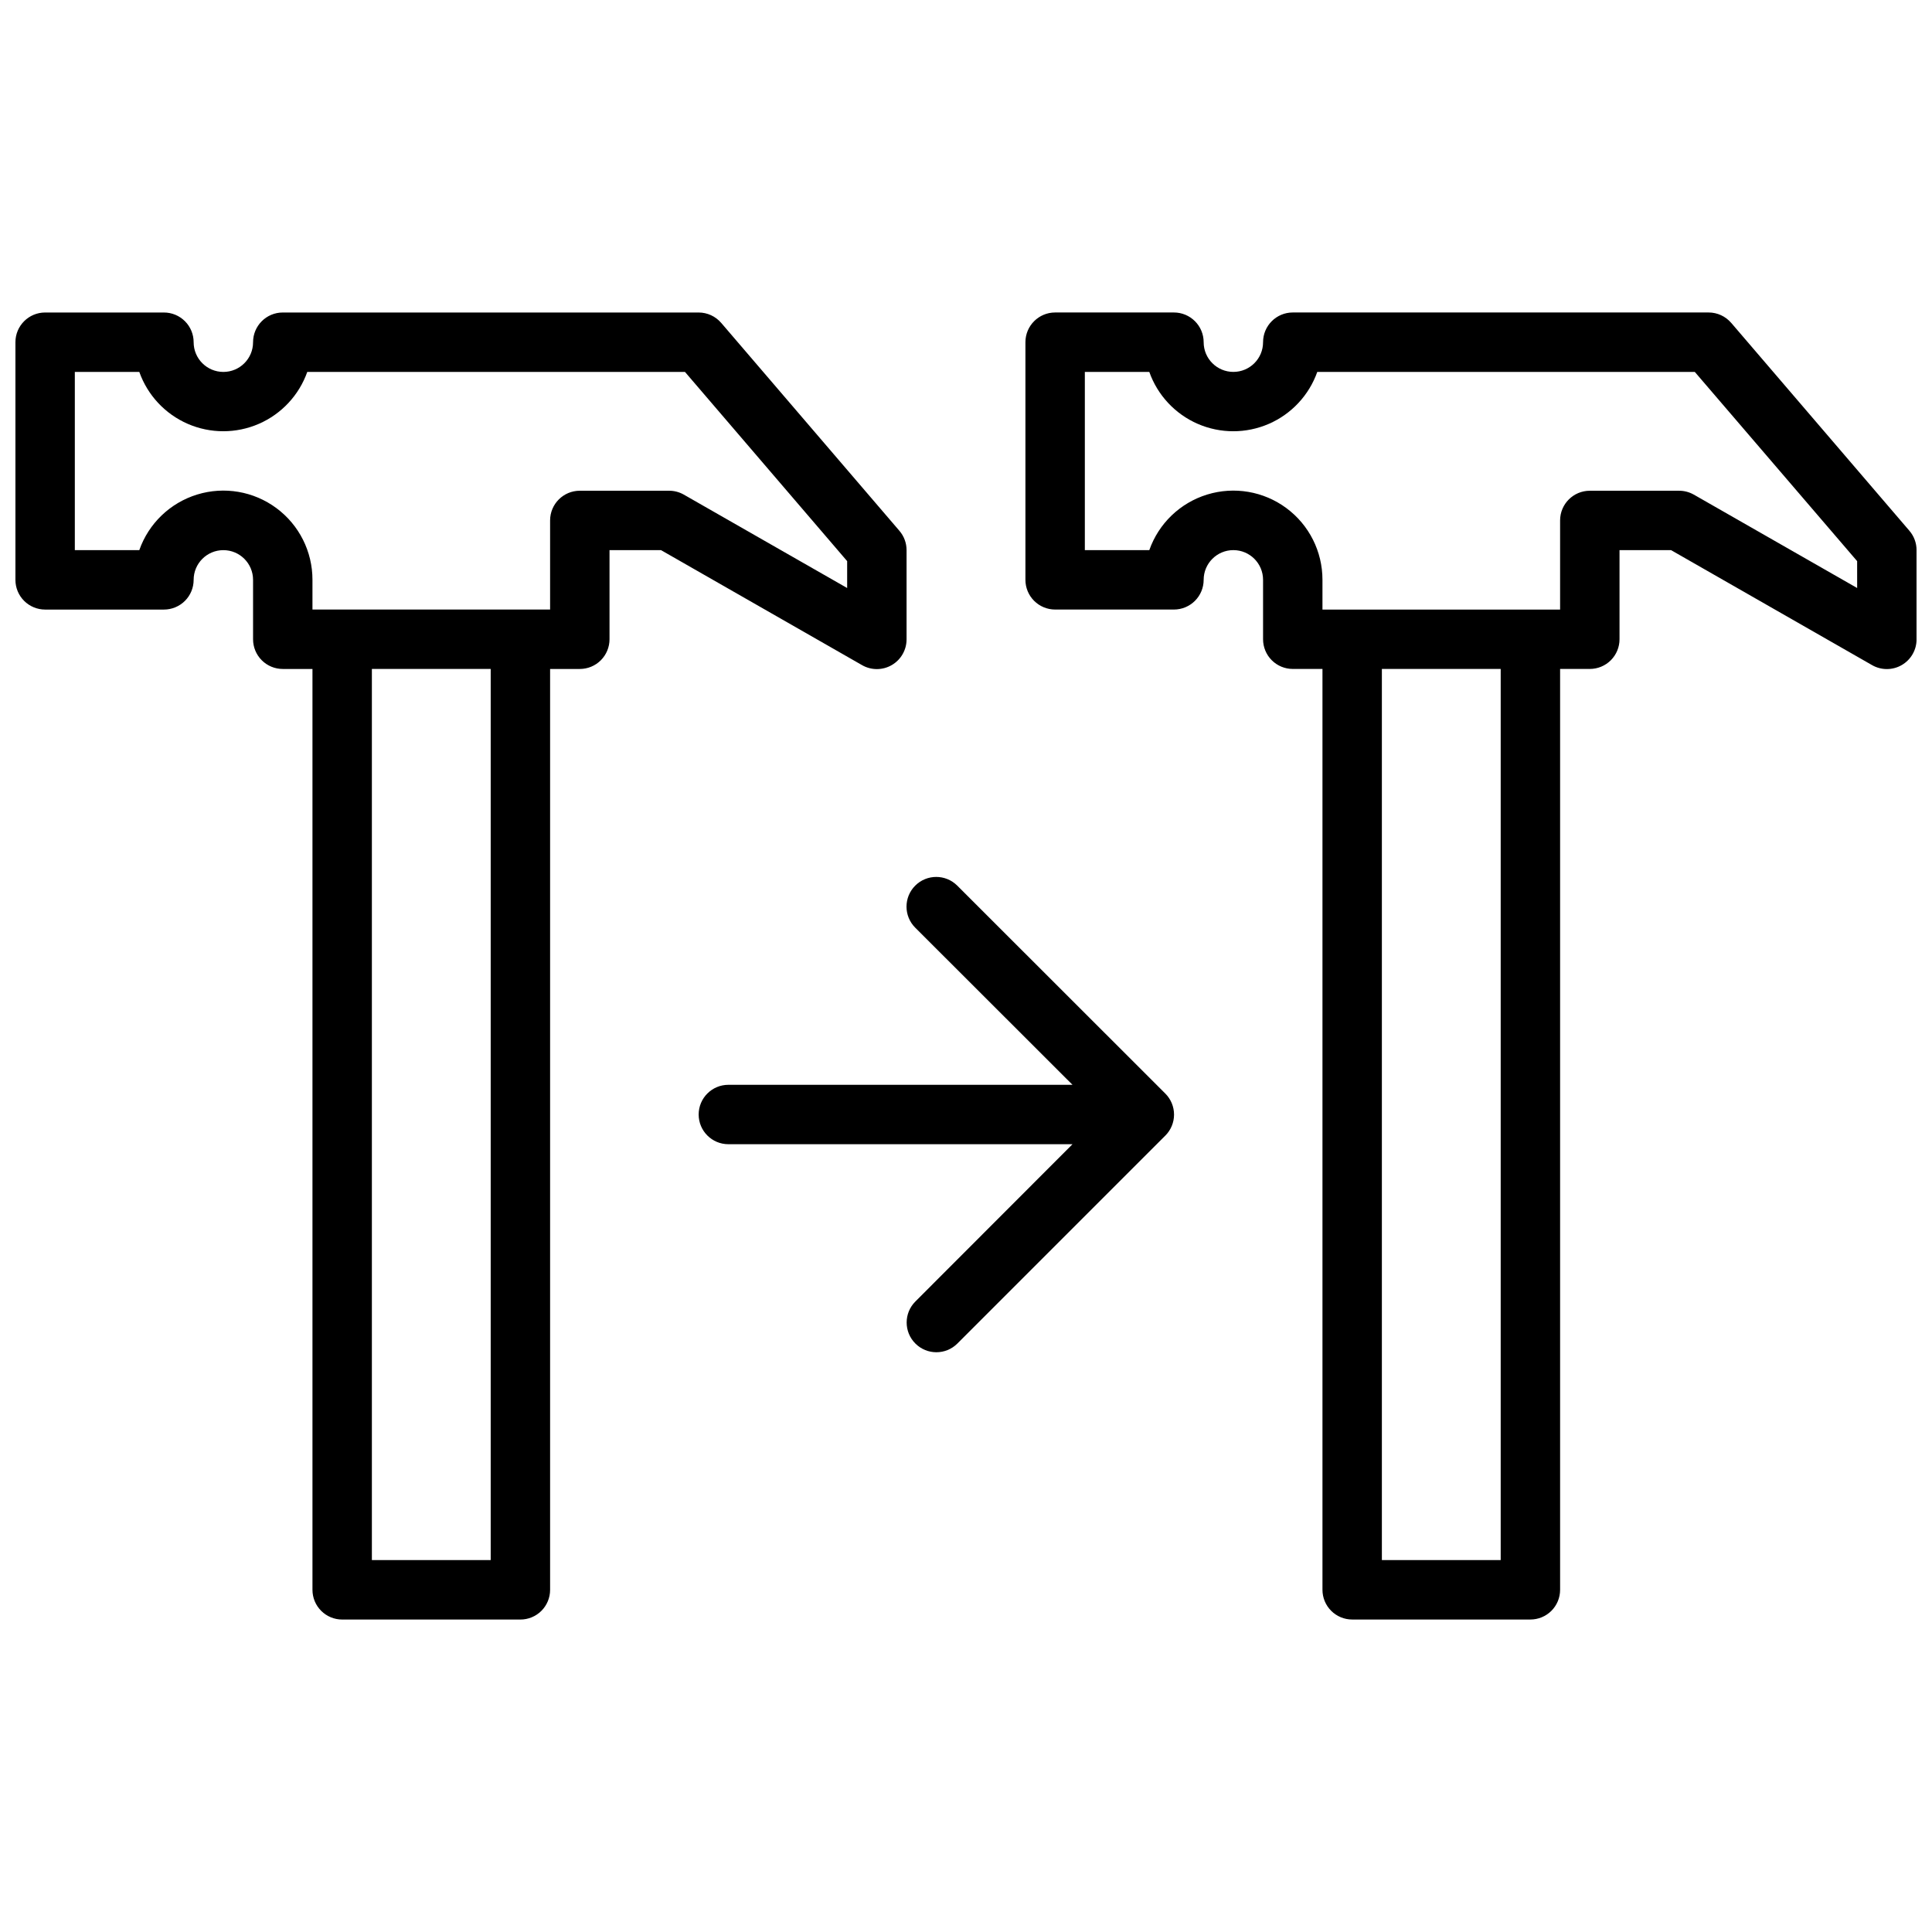
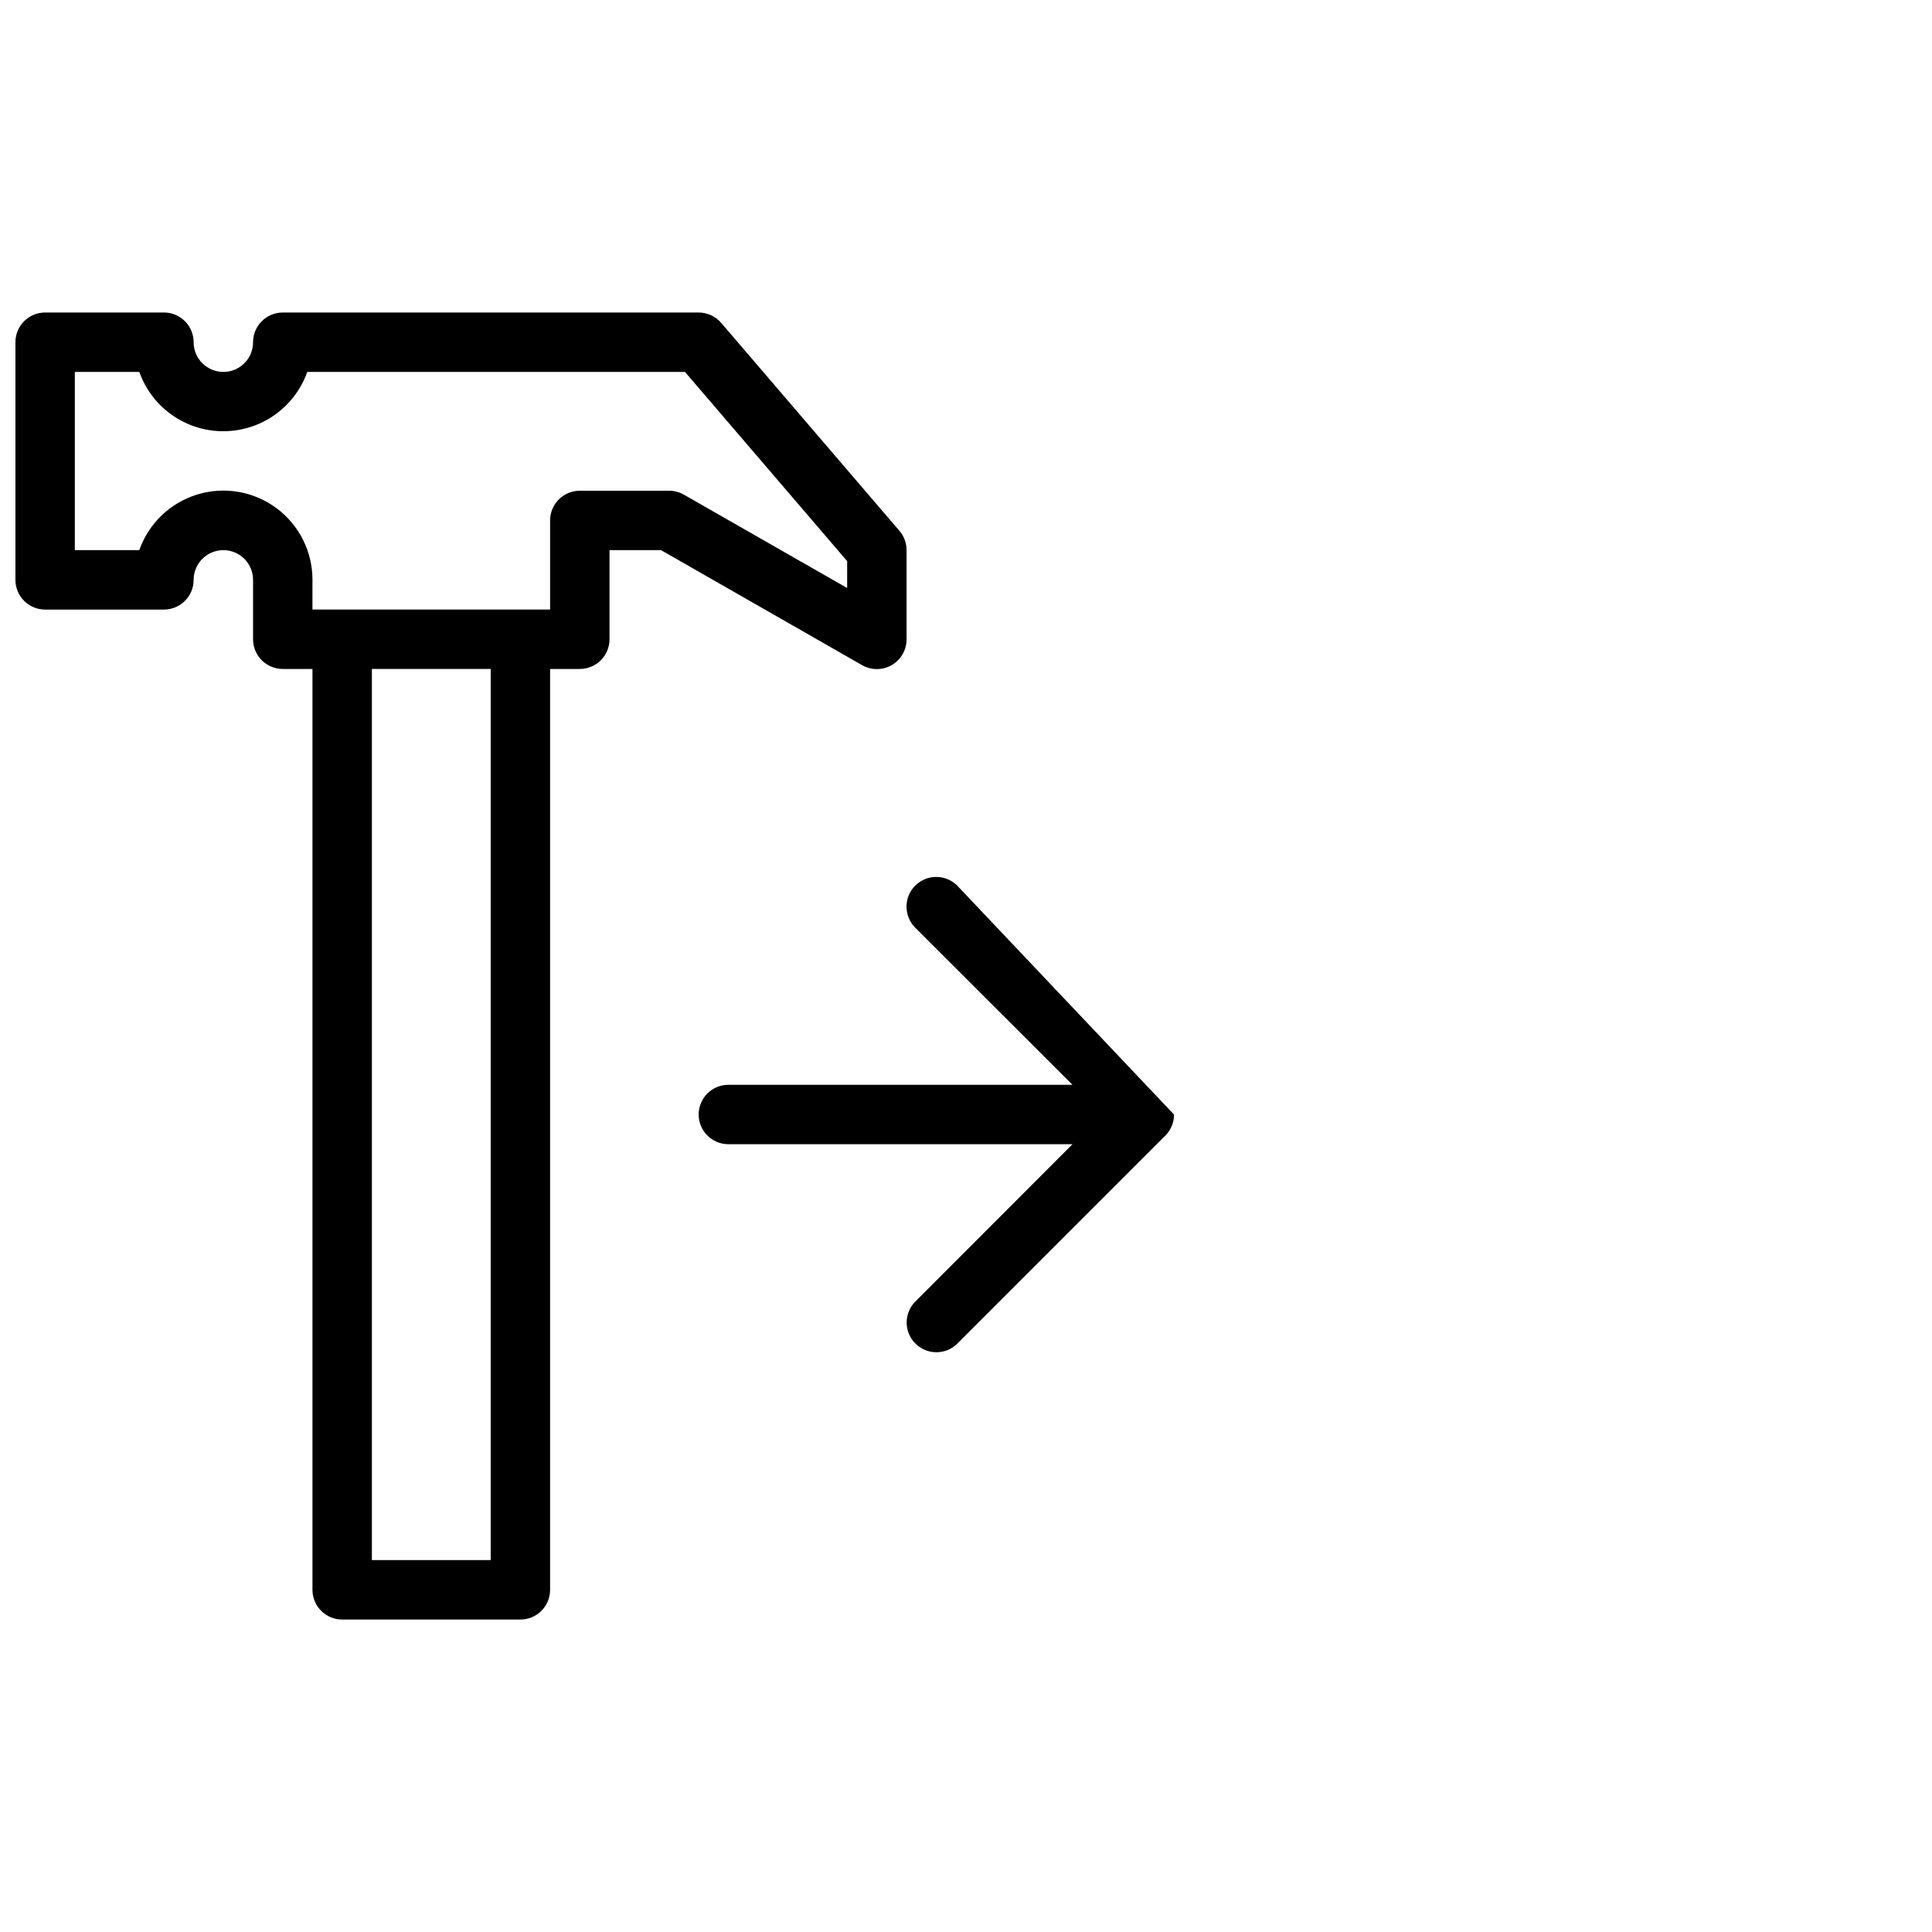
<svg xmlns="http://www.w3.org/2000/svg" width="800px" height="800px" version="1.1" viewBox="144 144 512 512">
  <defs>
    <clipPath id="b">
      <path d="m148.09 226h236.91v348h-236.91z" />
    </clipPath>
    <clipPath id="a">
-       <path d="m415 226h236.9v348h-236.9z" />
-     </clipPath>
+       </clipPath>
  </defs>
  <g clip-path="url(#b)">
    <path d="m384.25 313.41v-23.617c0-1.875-0.668-3.691-1.891-5.117l-47.23-55.105v0.004c-1.496-1.75-3.68-2.758-5.984-2.758h-110.21c-4.348 0-7.871 3.527-7.871 7.875s-3.523 7.871-7.871 7.871c-4.348 0-7.875-3.523-7.875-7.871 0-2.09-0.828-4.09-2.305-5.566-1.477-1.477-3.477-2.309-5.566-2.309h-31.488c-4.348 0-7.871 3.527-7.871 7.875v62.977c0 2.086 0.828 4.09 2.305 5.566 1.477 1.473 3.481 2.305 5.566 2.305h31.488c2.09 0 4.09-0.832 5.566-2.305 1.477-1.477 2.305-3.481 2.305-5.566 0-4.348 3.527-7.875 7.875-7.875 4.348 0 7.871 3.527 7.871 7.875v15.742c0 2.086 0.828 4.09 2.305 5.566 1.477 1.477 3.481 2.305 5.566 2.305h7.871v244.04c0 2.086 0.832 4.09 2.309 5.566 1.477 1.477 3.477 2.305 5.566 2.305h47.23c2.09 0 4.09-0.828 5.566-2.305 1.477-1.477 2.305-3.481 2.305-5.566v-244.04h7.875c2.086 0 4.09-0.828 5.566-2.305 1.473-1.477 2.305-3.481 2.305-5.566v-23.617h13.656l53.254 30.465c2.441 1.41 5.449 1.406 7.887-0.008 2.438-1.414 3.934-4.023 3.922-6.84zm-110.21 244.03h-31.488v-236.16h31.488zm94.465-257.61-43.297-24.758c-1.199-0.68-2.559-1.035-3.938-1.023h-23.613c-4.348 0-7.875 3.523-7.875 7.871v23.617h-62.977v-7.871c0.012-7.5-3.535-14.555-9.562-19.016-6.023-4.461-13.809-5.797-20.977-3.598-7.168 2.195-12.867 7.668-15.352 14.738h-17.086v-47.23h17.086c2.188 6.172 6.84 11.156 12.844 13.766s12.82 2.609 18.828 0c6.004-2.609 10.656-7.594 12.844-13.766h100.09l42.984 50.145z" />
  </g>
  <g clip-path="url(#a)">
-     <path d="m650.02 284.67-47.23-55.105-0.004 0.004c-1.496-1.75-3.68-2.758-5.981-2.758h-110.21c-4.348 0-7.871 3.527-7.871 7.875s-3.523 7.871-7.871 7.871-7.871-3.523-7.871-7.871c0-2.09-0.832-4.09-2.309-5.566-1.477-1.477-3.477-2.309-5.566-2.309h-31.488c-4.348 0-7.871 3.527-7.871 7.875v62.977c0 2.086 0.828 4.09 2.305 5.566 1.477 1.473 3.481 2.305 5.566 2.305h31.488c2.09 0 4.09-0.832 5.566-2.305 1.477-1.477 2.309-3.481 2.309-5.566 0-4.348 3.523-7.875 7.871-7.875s7.871 3.527 7.871 7.875v15.742c0 2.086 0.828 4.09 2.305 5.566 1.477 1.477 3.481 2.305 5.566 2.305h7.871v244.04c0 2.086 0.832 4.09 2.309 5.566 1.477 1.477 3.477 2.305 5.566 2.305h47.23c2.09 0 4.09-0.828 5.566-2.305 1.477-1.477 2.305-3.481 2.305-5.566v-244.04h7.875c2.086 0 4.09-0.828 5.566-2.305 1.477-1.477 2.305-3.481 2.305-5.566v-23.617h13.656l53.254 30.465c2.441 1.41 5.449 1.406 7.887-0.008 2.438-1.414 3.934-4.023 3.922-6.84v-23.617c0-1.875-0.668-3.691-1.887-5.117zm-108.32 272.77h-31.488v-236.16h31.488zm94.465-257.61-43.297-24.758v0.004c-1.199-0.68-2.559-1.035-3.938-1.023h-23.617 0.004c-4.348 0-7.875 3.523-7.875 7.871v23.617h-62.977v-7.871c0.012-7.5-3.535-14.555-9.562-19.016-6.023-4.461-13.809-5.797-20.977-3.598-7.168 2.195-12.863 7.668-15.352 14.738h-17.082v-47.23h17.082c2.188 6.172 6.84 11.156 12.844 13.766 6.004 2.609 12.82 2.609 18.828 0 6.004-2.609 10.656-7.594 12.844-13.766h100.05l43.02 50.145z" />
-   </g>
-   <path d="m397.68 378.7c-3.074-3.074-8.062-3.074-11.137 0-3.078 3.078-3.078 8.066 0 11.141l41.68 41.645h-91.195c-4.348 0-7.875 3.523-7.875 7.871s3.527 7.871 7.875 7.871h91.195l-41.641 41.684c-3.078 3.074-3.078 8.062 0 11.137 3.074 3.078 8.062 3.078 11.137 0l55.105-55.105v0.004c1.477-1.477 2.309-3.481 2.309-5.57s-0.832-4.094-2.309-5.57z" />
+     </g>
+   <path d="m397.68 378.7c-3.074-3.074-8.062-3.074-11.137 0-3.078 3.078-3.078 8.066 0 11.141l41.68 41.645h-91.195c-4.348 0-7.875 3.523-7.875 7.871s3.527 7.871 7.875 7.871h91.195l-41.641 41.684c-3.078 3.074-3.078 8.062 0 11.137 3.074 3.078 8.062 3.078 11.137 0l55.105-55.105v0.004c1.477-1.477 2.309-3.481 2.309-5.57z" />
</svg>